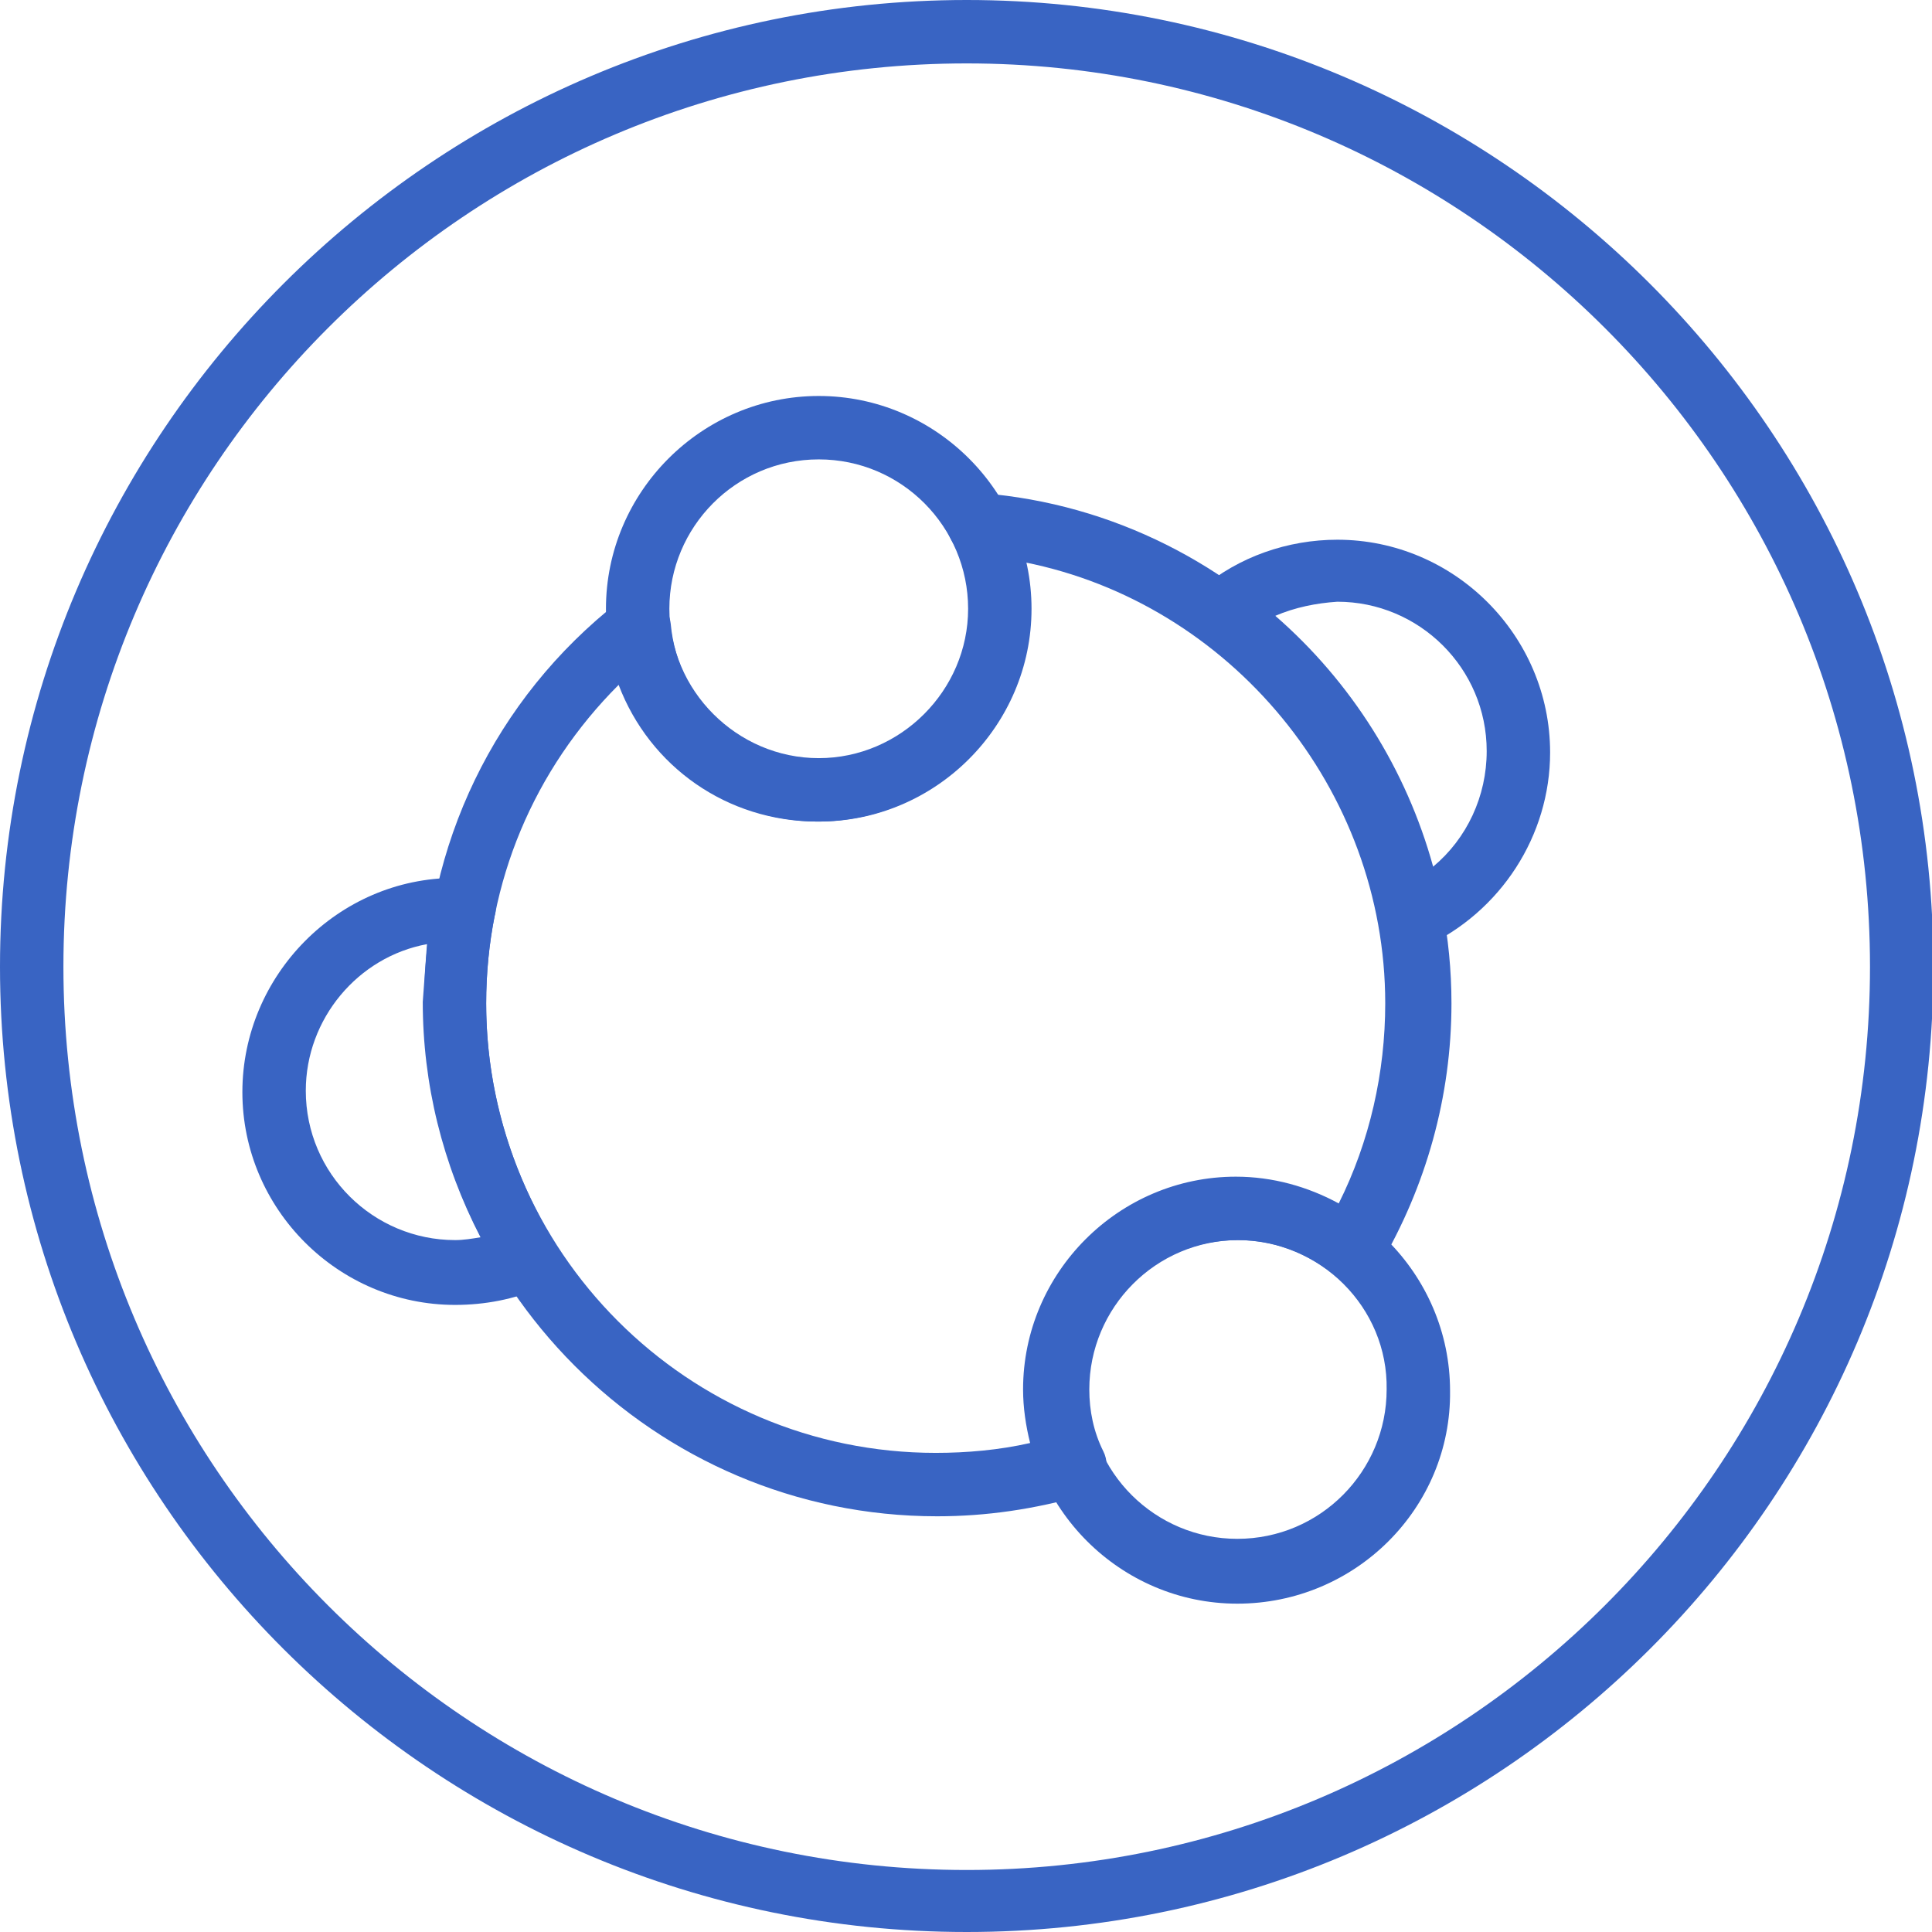
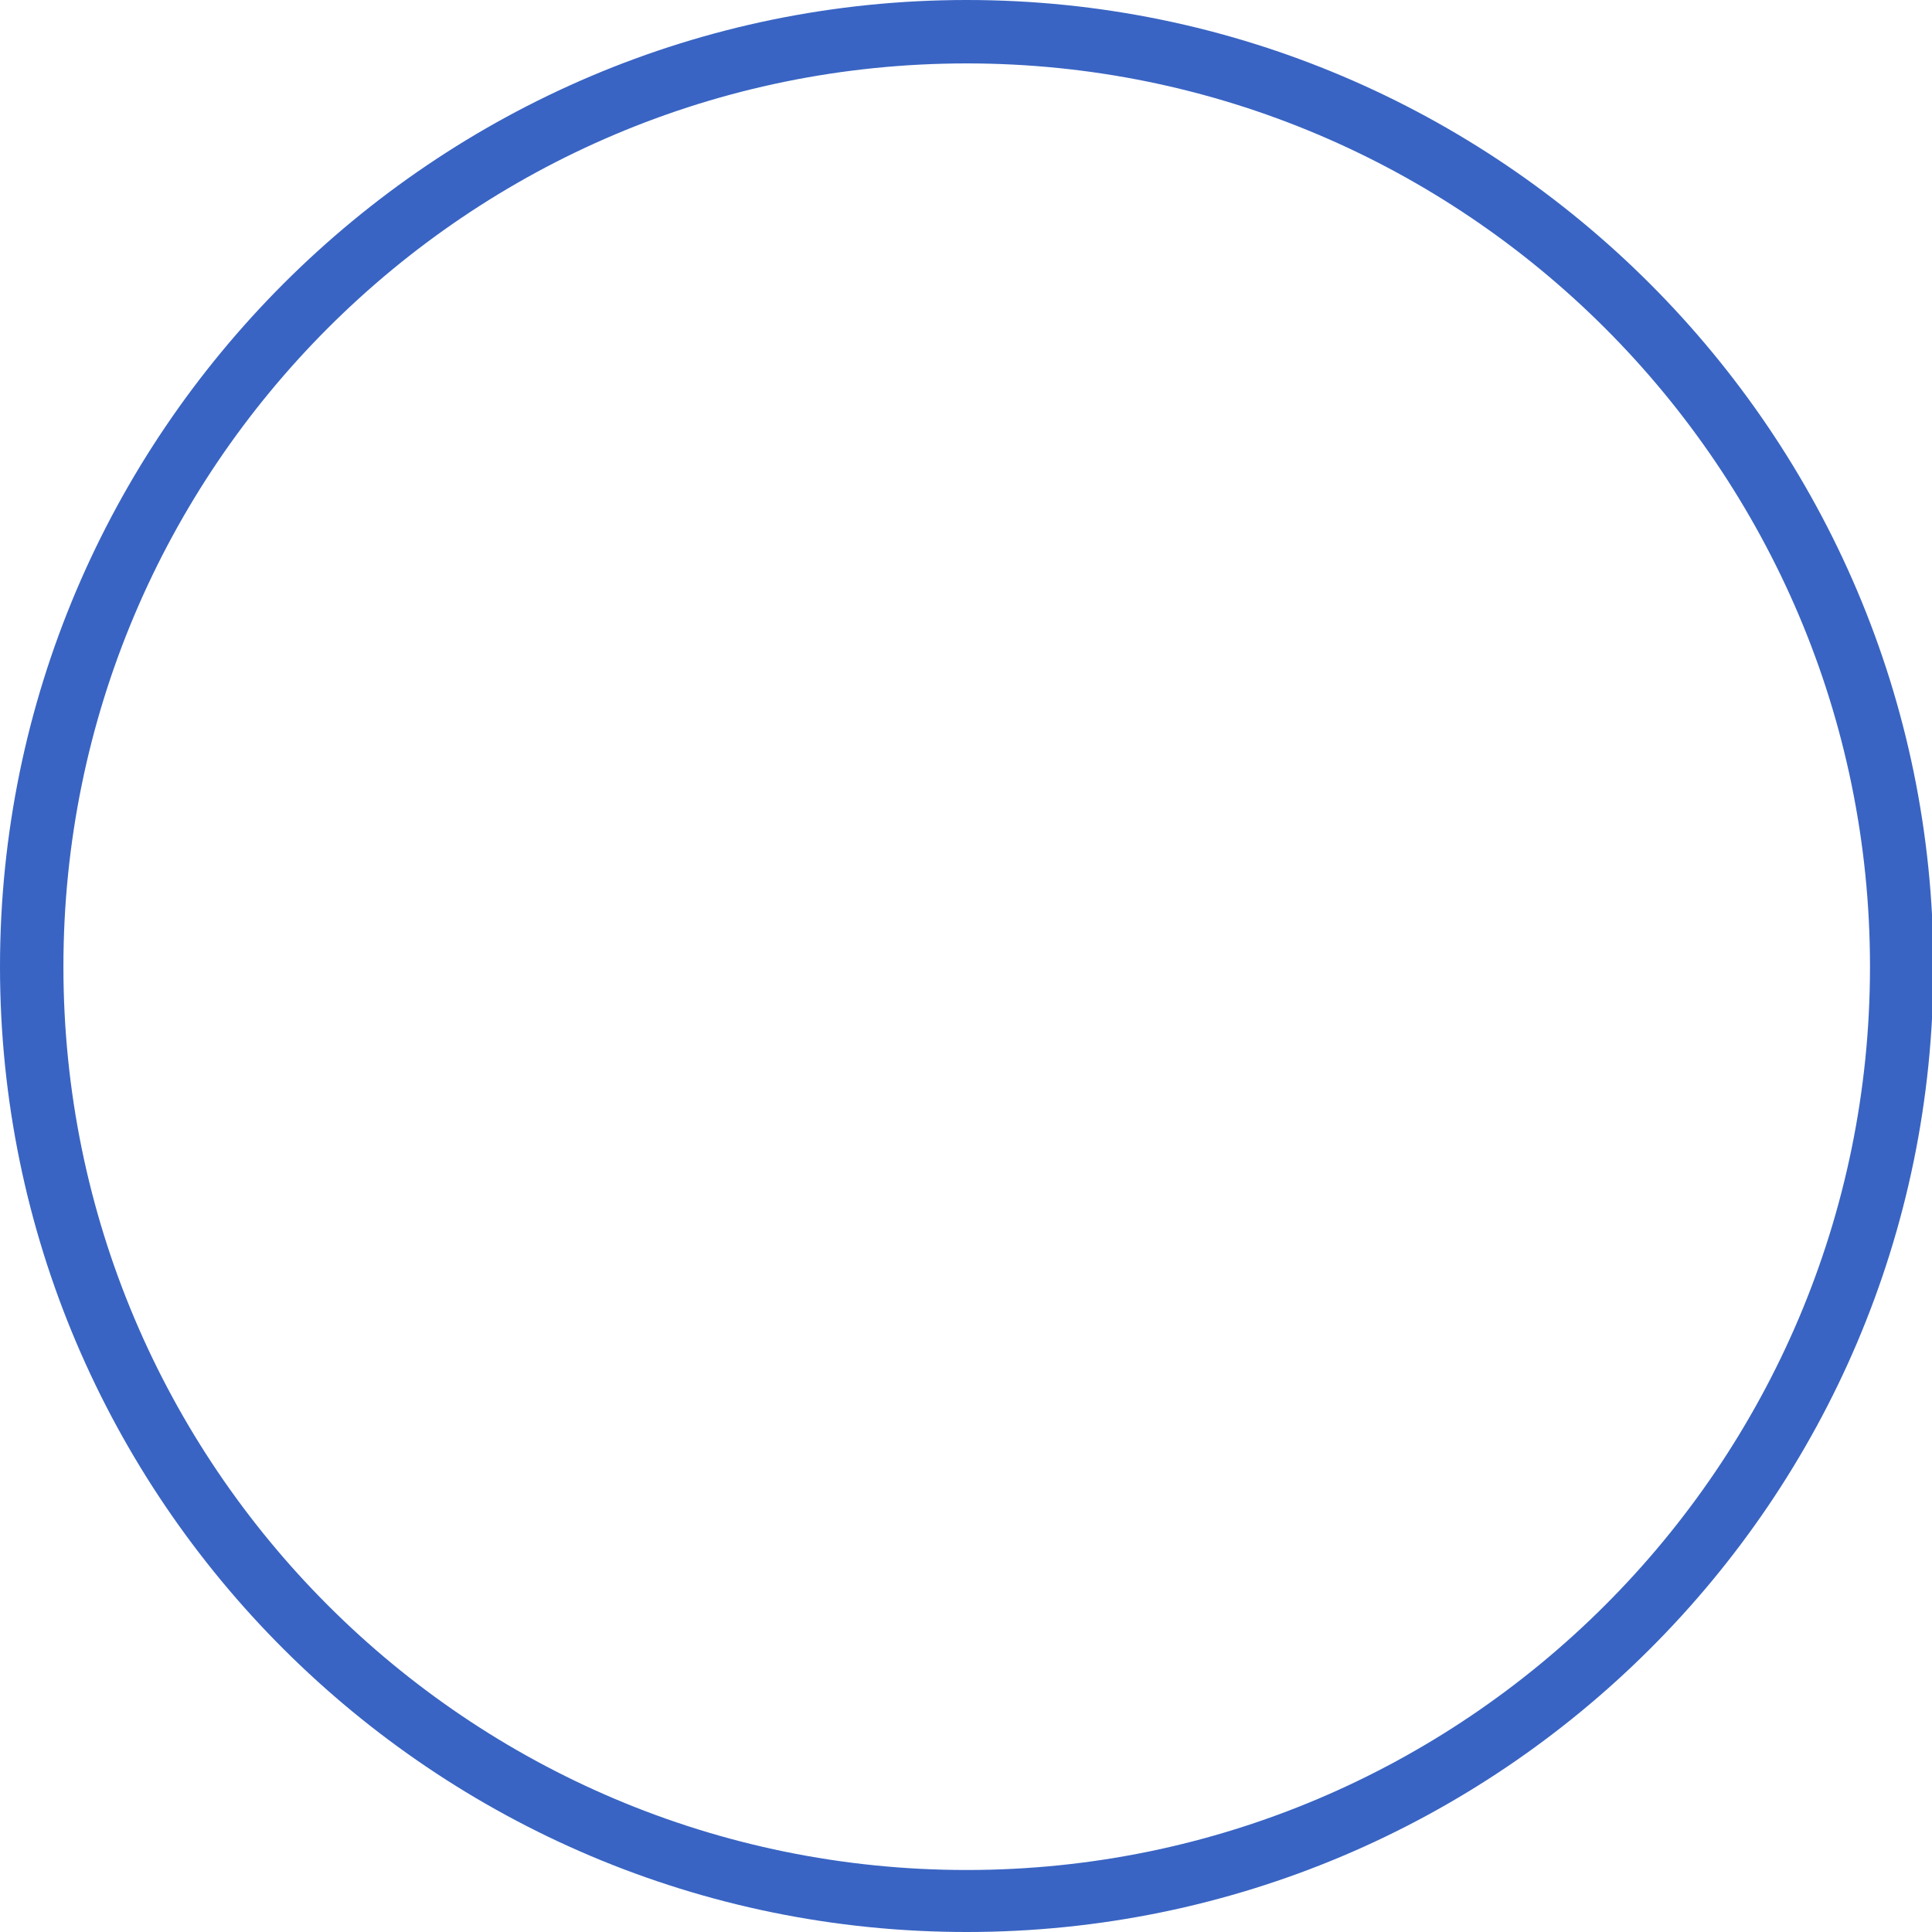
<svg xmlns="http://www.w3.org/2000/svg" xml:space="preserve" style="enable-background:new 0 0 137.1 137.1;" viewBox="0 0 137.1 137.1" y="0px" x="0px" id="Layer_1" version="1.1">
  <style type="text/css">
	.st0{fill:#3964C3;}
</style>
  <g>
    <g>
      <path d="M68.6,137.1C30.8,137.1,0,106.4,0,68.6S30.8,0,68.6,0s68.6,30.8,68.6,68.6S106.4,137.1,68.6,137.1z M68.6,4.5    C33.2,4.5,4.5,33.2,4.5,68.6s28.7,64.1,64.1,64.1c35.3,0,64.1-28.7,64.1-64.1S103.9,4.5,68.6,4.5z" class="st0" />
    </g>
    <g>
-       <path d="M58.1,58.3c-8.3,0-15.1-6.8-15.1-15.1s6.8-15.1,15.1-15.1s15.1,6.8,15.1,15.1S66.4,58.3,58.1,58.3z     M58.1,32.6c-5.9,0-10.6,4.8-10.6,10.6s4.8,10.6,10.6,10.6S68.7,49,68.7,43.2S64,32.6,58.1,32.6z" class="st0" />
-     </g>
+       </g>
    <g>
-       <path d="M87.8,113.8c-8.3,0-15.1-6.8-15.1-15.1s6.8-15.1,15.1-15.1s15.1,6.8,15.1,15.1C103,107,96.2,113.8,87.8,113.8    z M87.8,88c-5.9,0-10.6,4.8-10.6,10.6c0,5.9,4.8,10.6,10.6,10.6c5.9,0,10.6-4.8,10.6-10.6C98.5,92.8,93.7,88,87.8,88z" class="st0" />
+       </g>
+     <g>
+       <g>
+         </g>
+       <g>
+         </g>
    </g>
    <g>
      <g>
-         <path d="M100.2,67.4c-0.4,0-0.7-0.1-1-0.3c-0.6-0.3-1-0.9-1.2-1.6c-1.5-8.1-6-15.3-12.7-20.2     c-0.6-0.4-0.9-1.1-0.9-1.7c0-0.7,0.3-1.4,0.8-1.8c2.7-2.3,6.2-3.5,9.7-3.5c8.3,0,15.1,6.8,15.1,15.1c0,5.9-3.5,11.3-8.9,13.8     C100.8,67.3,100.5,67.4,100.2,67.4z M90.5,43.7c5.4,4.7,9.3,10.9,11.2,17.8c2.4-2,3.8-5,3.8-8.2c0-5.9-4.8-10.6-10.6-10.6     C93.4,42.8,91.9,43.1,90.5,43.7z" class="st0" />
-       </g>
-       <g>
-         <path d="M32.3,92.6c-8.3,0-15.1-6.8-15.1-15.1S24,62.3,32.3,62.3c0.3,0,0.5,0,0.7,0c0.7,0,1.3,0.3,1.7,0.9     c0.4,0.5,0.6,1.2,0.4,1.8c-0.4,2-0.6,4.1-0.6,6.2c0,6,1.7,11.8,4.8,16.9c0.3,0.6,0.4,1.2,0.2,1.9c-0.2,0.6-0.6,1.1-1.2,1.4     C36.5,92.2,34.4,92.6,32.3,92.6z M30.3,67c-4.9,0.9-8.6,5.3-8.6,10.4c0,5.9,4.8,10.6,10.6,10.6c0.6,0,1.2-0.1,1.8-0.2     C31.4,82.6,30,76.9,30,71.1C30.1,69.8,30.2,68.4,30.3,67z" class="st0" />
-       </g>
-     </g>
-     <g>
-       <g>
-         <path d="M66.5,107.6c-20.1,0-36.4-16.4-36.4-36.4c0-11.2,5-21.6,13.8-28.5c0.6-0.5,1.5-0.6,2.3-0.3s1.3,1,1.4,1.9     c0.5,5.5,5.1,9.6,10.6,9.6c5.9,0,10.6-4.8,10.6-10.6c0-1.8-0.4-3.5-1.3-5c-0.4-0.7-0.4-1.6,0.1-2.3s1.2-1.1,2.1-1     C88.3,36.5,103,52.4,103,71.2c0,6.6-1.8,13-5.1,18.6c-0.3,0.6-0.9,1-1.5,1.1s-1.3-0.1-1.8-0.5c-1.9-1.5-4.2-2.4-6.7-2.4     c-5.9,0-10.6,4.8-10.6,10.6c0,1.5,0.3,3,1,4.4c0.3,0.6,0.3,1.3,0,1.9s-0.8,1-1.4,1.2C73.4,107.1,70,107.6,66.5,107.6z M43.9,48.6     c-6,6-9.4,14-9.4,22.6c0,17.6,14.3,31.9,31.9,31.9c2.2,0,4.5-0.2,6.7-0.7c-0.3-1.2-0.5-2.5-0.5-3.8c0-8.3,6.8-15.1,15.1-15.1     c2.6,0,5.1,0.7,7.3,1.9c2.2-4.4,3.3-9.3,3.3-14.2c0-15.2-11-28.4-25.6-31.3c0.2,1.1,0.4,2.2,0.4,3.3c0,8.3-6.8,15.1-15.1,15.1     C51.6,58.3,46.1,54.4,43.9,48.6z" class="st0" />
-       </g>
+         </g>
    </g>
  </g>
</svg>